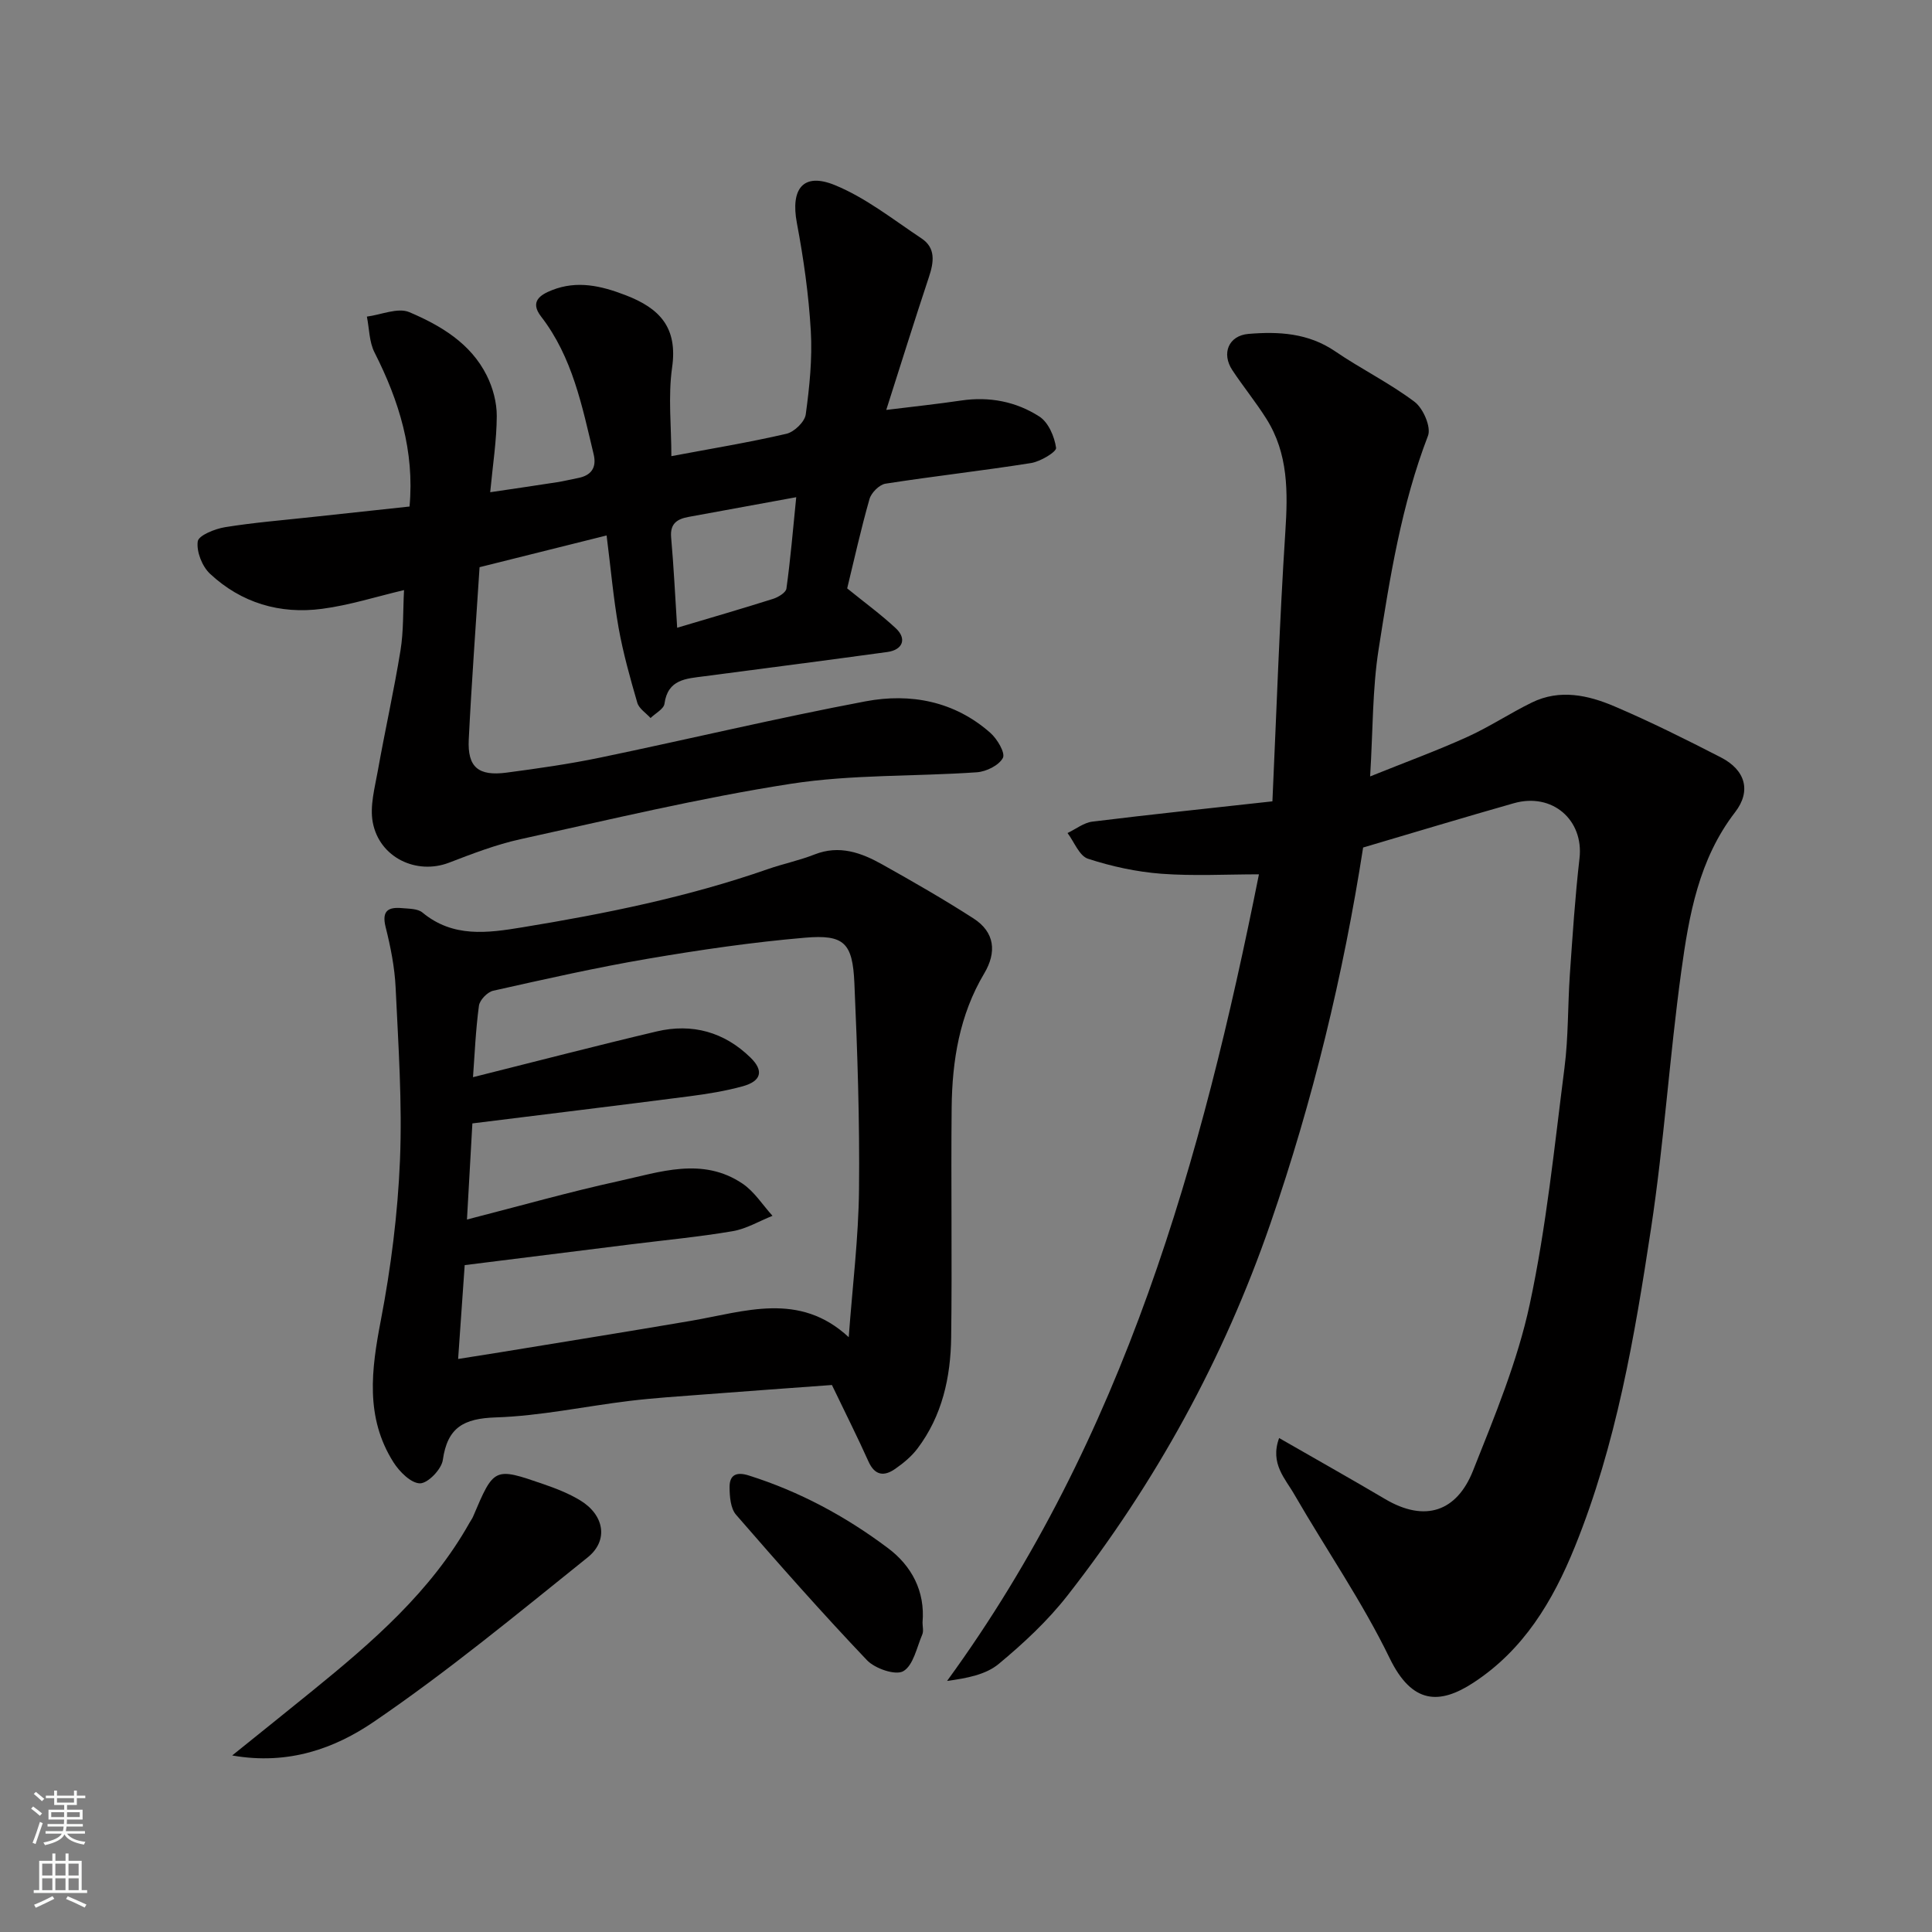
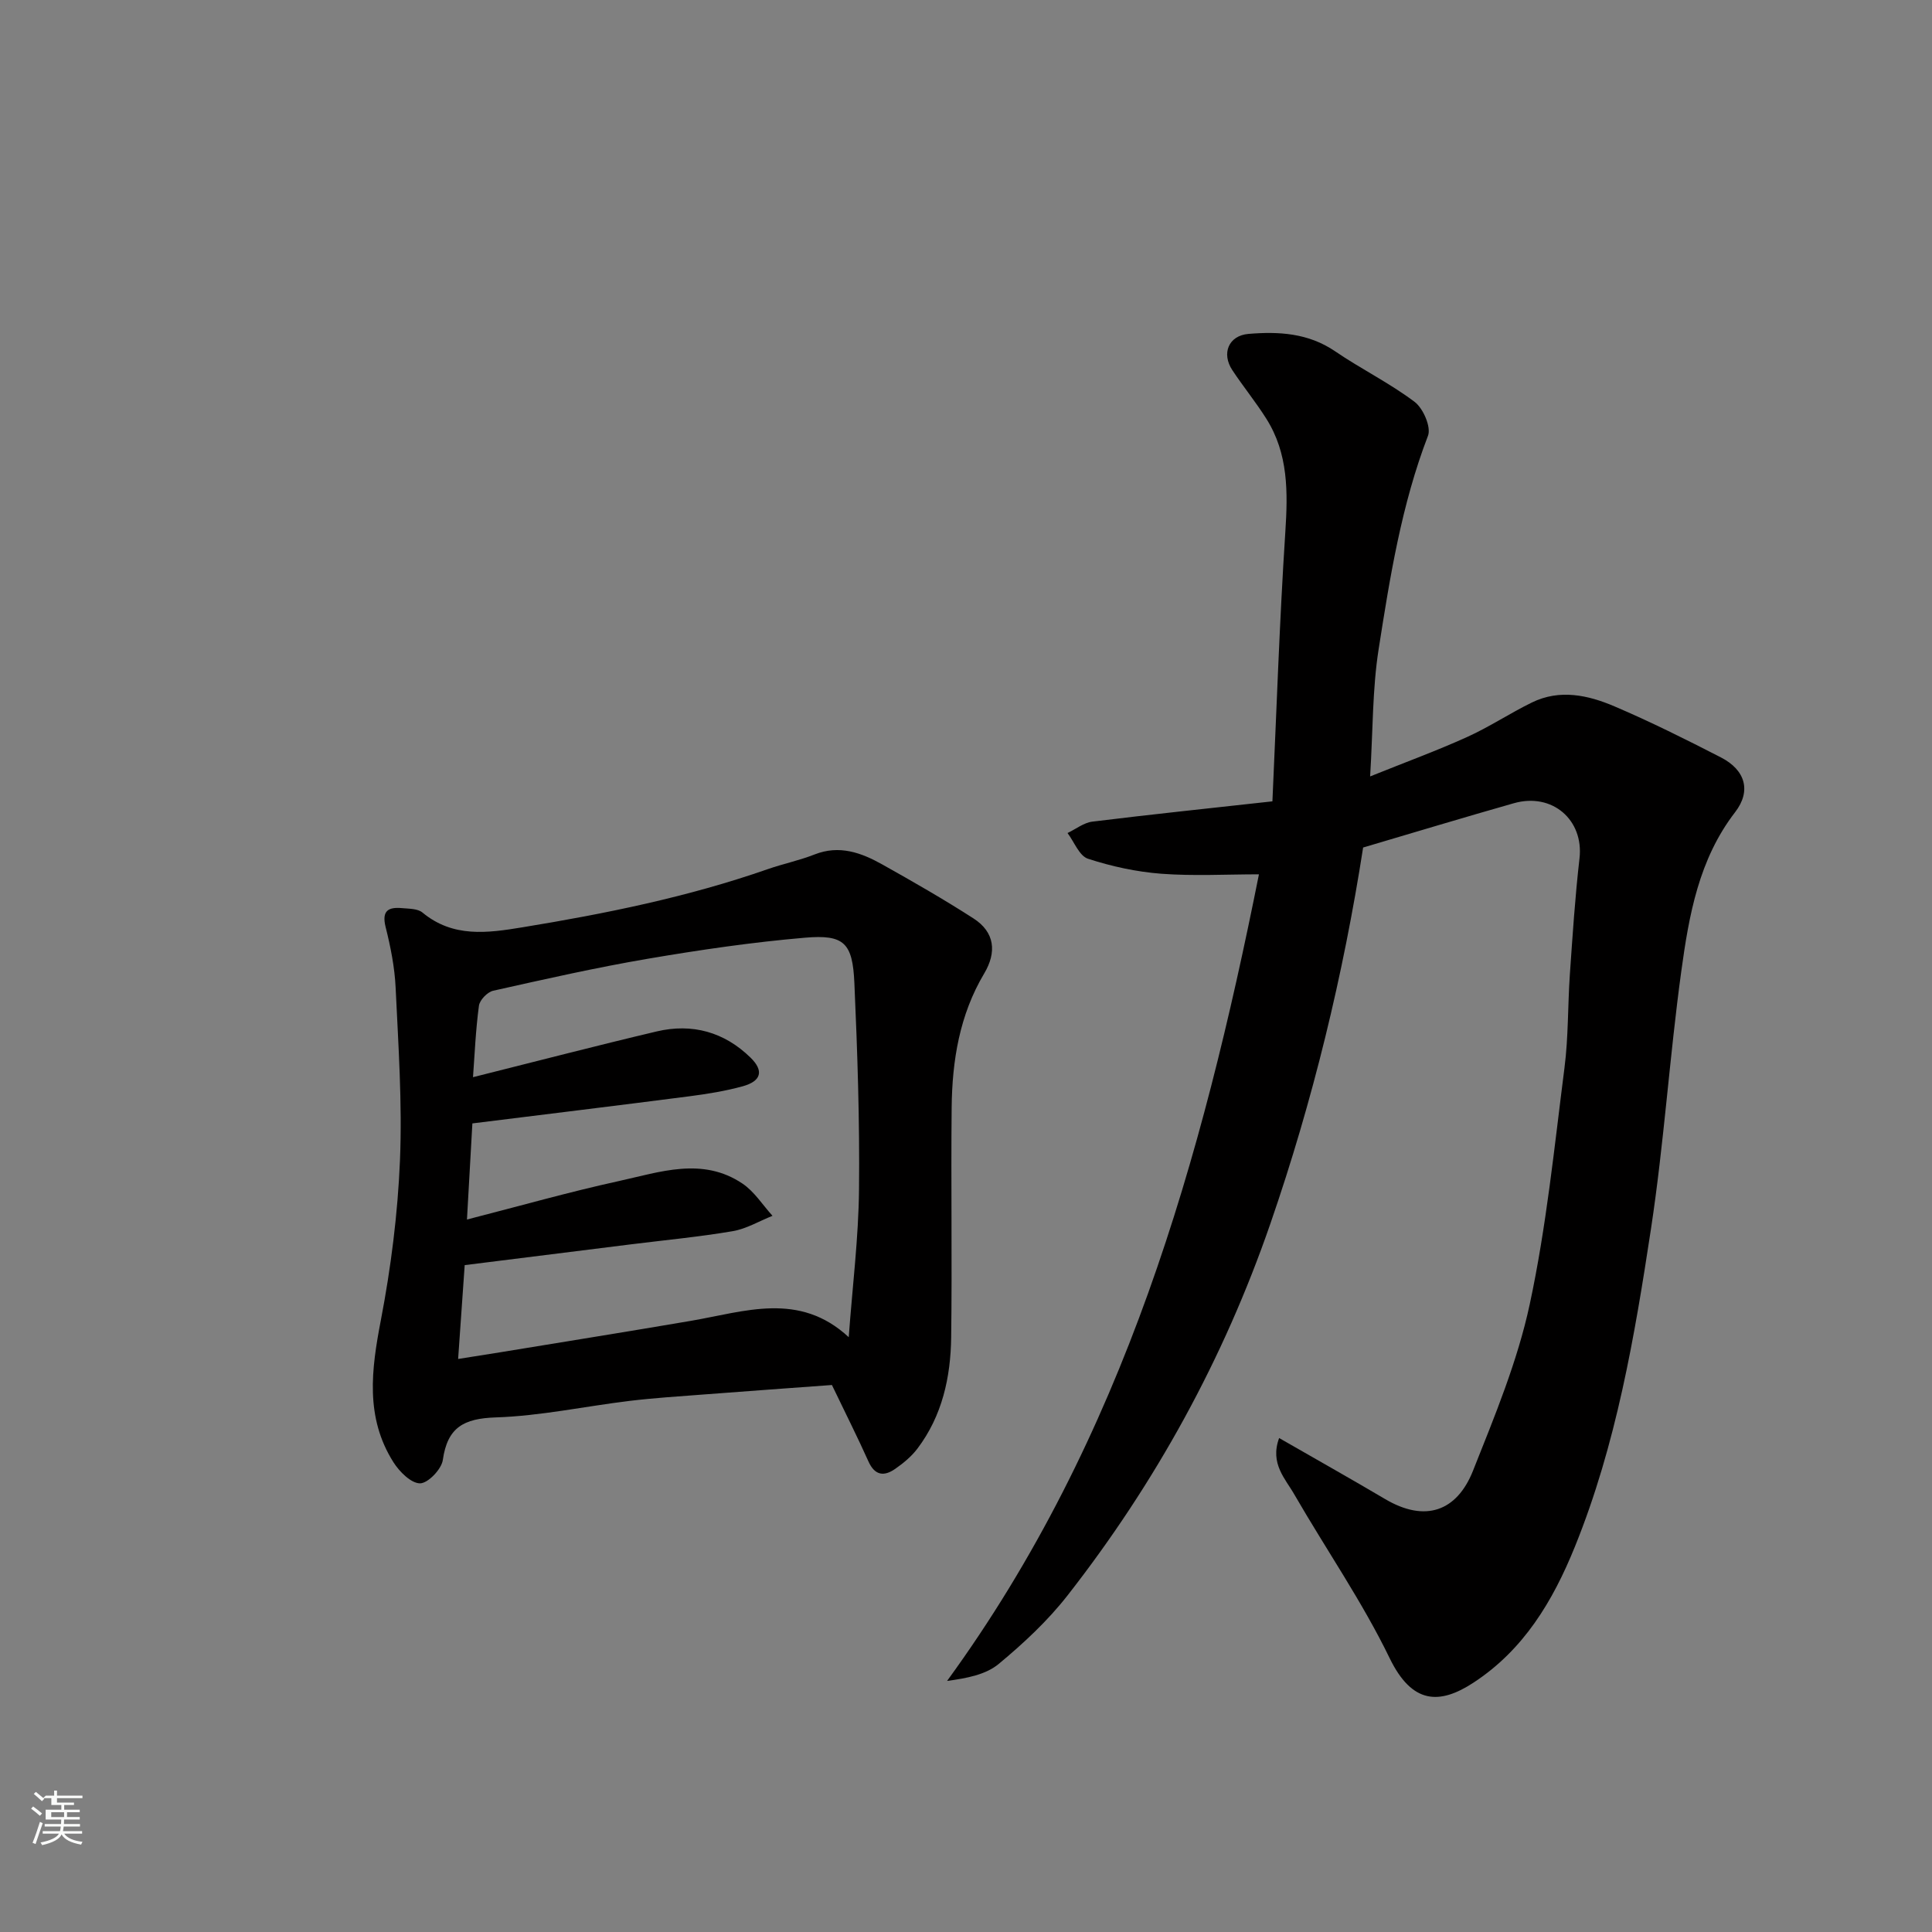
<svg xmlns="http://www.w3.org/2000/svg" enable-background="new 0 0 400 400" viewBox="0 0 400 400">
  <rect x="0" y="0" width="400" height="400" fill="#808080" stroke="none" />
  <g fill="#010000">
    <path d="m264.83 297.73c7.79 4.48 14.9 8.47 21.92 12.62 8.32 4.93 14.88 2.56 18.22-5.85 4.48-11.27 9.21-22.66 11.74-34.44 3.46-16.11 5.1-32.61 7.2-48.99.82-6.37.67-12.86 1.11-19.29.56-8.03 1.08-16.08 2-24.07.91-7.93-5.62-13.68-13.6-11.41-10.32 2.93-20.59 6.04-31.2 9.17-4.1 26.35-10.41 52.42-19.2 77.87-9.67 28-23.75 53.62-41.96 76.93-4.11 5.27-9.13 9.95-14.29 14.23-2.66 2.21-6.53 2.95-10.69 3.52 36.71-50.36 52.81-108.15 64.57-167-6.76 0-13.51.38-20.2-.12-5.13-.39-10.3-1.51-15.2-3.11-1.8-.59-2.84-3.48-4.23-5.32 1.71-.81 3.36-2.14 5.14-2.36 12.16-1.5 24.35-2.77 37.28-4.2.86-18.84 1.47-37.3 2.67-55.72.54-8.29.65-16.27-3.95-23.53-2.17-3.44-4.76-6.61-7.01-10.01-2.31-3.48-.78-7.17 3.33-7.52 6.26-.52 12.38-.19 17.94 3.6 5.37 3.67 11.29 6.57 16.47 10.48 1.77 1.34 3.45 5.22 2.76 7.01-5.49 14.29-7.88 29.26-10.22 44.2-1.3 8.27-1.17 16.76-1.76 26.33 7.32-2.95 13.81-5.32 20.08-8.16 4.6-2.08 8.86-4.92 13.4-7.14 5.77-2.83 11.65-1.54 17.12.8 7.48 3.19 14.78 6.84 22.02 10.56 5.1 2.62 6.32 6.97 2.95 11.34-7.53 9.76-9.56 21.36-11.15 32.96-2.43 17.7-3.58 35.57-6.26 53.23-3.4 22.37-7.19 44.71-15.77 65.9-4.57 11.28-10.61 21.35-21 28.14-6.99 4.57-12.69 4.51-17.35-5.08-5.67-11.69-13.15-22.5-19.67-33.78-1.89-3.35-5.17-6.46-3.21-11.79z" />
-     <path d="m125.59 110.86c-9.01 2.25-17.65 4.41-26.3 6.57-.77 11.98-1.65 23.82-2.24 35.68-.28 5.73 1.98 7.63 7.86 6.85 6.48-.86 12.97-1.78 19.36-3.11 18.33-3.81 36.56-8.18 54.95-11.65 9.29-1.75 18.41-.03 25.83 6.54 1.42 1.25 3.12 4.14 2.59 5.17-.8 1.54-3.43 2.84-5.37 2.98-12.85.9-25.89.42-38.56 2.39-18.8 2.92-37.37 7.39-55.97 11.47-5.04 1.11-9.94 3-14.78 4.86-6.7 2.57-14.4-1.03-15.78-8.34-.64-3.39.42-7.18 1.05-10.72 1.48-8.32 3.34-16.57 4.69-24.9.65-3.99.5-8.11.73-12.48-5.71 1.35-11.27 3.13-16.96 3.88-8.71 1.16-16.74-1.21-23.22-7.27-1.63-1.53-2.82-4.57-2.53-6.69.17-1.24 3.55-2.6 5.64-2.94 5.98-.97 12.05-1.45 18.08-2.11 6.53-.71 13.06-1.41 20.13-2.17 1.05-11.45-2.14-21.84-7.25-31.9-1.11-2.18-1.08-4.93-1.58-7.42 2.96-.38 6.42-1.93 8.79-.92 6.47 2.75 12.7 6.44 16.02 13.1 1.27 2.53 2.09 5.58 2.08 8.39-.02 5.04-.82 10.07-1.36 15.79 4.44-.66 9.14-1.34 13.83-2.07 1.45-.22 2.87-.59 4.31-.86 2.78-.52 3.94-2.15 3.28-4.92-2.39-9.98-4.38-20.11-10.88-28.52-2.4-3.1-.19-4.5 2.26-5.47 5.2-2.05 10.13-.92 15.22 1.04 7.1 2.72 10.83 6.71 9.64 14.99-.85 6.01-.15 12.27-.15 18.34 8.13-1.53 16.04-2.83 23.82-4.63 1.61-.37 3.79-2.47 4-4 .78-5.71 1.38-11.54 1.05-17.27-.43-7.48-1.49-14.97-2.88-22.34-1.34-7.07 1.26-10.56 7.82-7.89 6.43 2.62 12.11 7.15 17.98 11.05 2.98 1.98 2.56 4.91 1.54 7.98-2.97 8.93-5.77 17.92-8.84 27.53 5.67-.7 10.61-1.22 15.53-1.95 5.82-.86 11.36.22 16.17 3.32 1.87 1.2 3.13 4.15 3.46 6.48.12.82-3.23 2.84-5.19 3.15-10.02 1.59-20.11 2.71-30.13 4.27-1.27.2-2.94 1.87-3.31 3.18-1.78 6.24-3.18 12.58-4.62 18.5 3.56 2.89 6.99 5.39 10.07 8.26 2.33 2.17 1.44 4.47-1.75 4.91-12.64 1.73-25.3 3.37-37.95 5.03-3.7.49-7.51.59-8.2 5.69-.15 1.09-1.88 1.97-2.88 2.95-.94-1.04-2.38-1.94-2.74-3.15-1.49-5.13-2.94-10.3-3.88-15.55-1.08-6.13-1.62-12.35-2.48-19.1zm39.26-7.92c-7.88 1.44-15.09 2.76-22.29 4.08-2.34.43-3.86 1.36-3.61 4.23.54 6.08.83 12.17 1.25 18.72 6.74-2.01 13.31-3.91 19.82-5.97 1.09-.34 2.69-1.3 2.8-2.14.85-6.11 1.36-12.27 2.03-18.92z" />
    <path d="m172.24 286.75c-8 .59-17.33 1.25-26.66 1.97-5.08.39-10.18.71-15.23 1.32-9.25 1.12-18.45 3.12-27.72 3.42-6.63.22-10 2.07-10.95 8.82-.27 1.91-3.08 4.83-4.72 4.83-1.87-.01-4.27-2.42-5.51-4.38-5.87-9.29-4.57-19.15-2.6-29.39 2.09-10.9 3.5-22.03 3.96-33.11.49-11.89-.34-23.85-.9-35.76-.2-4.21-1.04-8.43-2.07-12.53-.85-3.41.56-4.18 3.41-3.92 1.43.13 3.21.09 4.2.9 6.34 5.26 13.46 4.26 20.71 3.07 17.2-2.82 34.25-6.27 50.76-12.03 3.21-1.12 6.57-1.81 9.72-3.05 5.14-2.03 9.67-.37 14 2.05 6.39 3.58 12.76 7.23 18.91 11.19 4.43 2.85 4.84 7 2.21 11.41-5.1 8.57-6.63 18.04-6.73 27.77-.16 15.85.11 31.71-.1 47.56-.11 8.26-1.85 16.23-6.98 23.02-1.24 1.64-2.92 3.03-4.62 4.21-2.28 1.59-4.2 1.4-5.52-1.53-2.22-4.95-4.68-9.83-7.57-15.84zm-75.56-34.26c10.93-2.8 21.11-5.7 31.43-7.96 8.5-1.86 17.32-5.06 25.61.52 2.46 1.65 4.17 4.42 6.22 6.67-2.74 1.09-5.39 2.69-8.23 3.18-6.93 1.18-13.95 1.84-20.94 2.71-11.52 1.44-23.04 2.88-34.56 4.32-.43 6.16-.87 12.49-1.36 19.43 3.44-.54 6.01-.94 8.57-1.36 13.2-2.17 26.42-4.28 39.6-6.53 11.14-1.9 22.44-6.15 32.7 3.38.78-10.6 2.03-20.58 2.13-30.58.15-14.25-.33-28.52-.96-42.76-.37-8.3-2.11-10.06-10.21-9.37-10.9.93-21.77 2.52-32.56 4.36-10.74 1.83-21.38 4.24-32.01 6.62-1.2.27-2.79 1.92-2.95 3.1-.68 5.04-.89 10.14-1.23 14.8 12.79-3.2 25.37-6.48 38.02-9.47 7.36-1.74 14.02.11 19.45 5.43 2.79 2.73 2.21 4.86-1.62 5.92-3.59.99-7.32 1.59-11.02 2.07-14.77 1.91-29.55 3.7-44.96 5.62-.35 6.38-.72 12.92-1.12 19.9z" />
-     <path d="m48.07 363.45c6.07-4.89 11.36-9.12 16.61-13.39 12.44-10.11 24.53-20.54 32.53-34.79.24-.43.54-.82.73-1.26 4.34-10.23 4.36-10.27 14.65-6.71 2.58.89 5.18 1.91 7.51 3.32 5 3.02 5.96 8.3 1.56 11.83-14.54 11.67-28.95 23.6-44.34 34.08-7.92 5.38-17.52 8.99-29.25 6.92z" />
-     <path d="m191 335.92c0 .83.25 1.77-.05 2.48-1.15 2.69-1.85 6.39-3.93 7.6-1.6.93-5.87-.53-7.53-2.28-9.3-9.78-18.25-19.91-27.1-30.11-1.14-1.32-1.33-3.77-1.34-5.7-.02-2.53 1.38-3.25 3.97-2.43 10.5 3.31 20.08 8.47 28.81 15.03 4.88 3.65 7.74 8.9 7.17 15.41z" />
  </g>
-   <path d="m6.44 374.46.42-.45c.65.47 1.27.95 1.85 1.44l-.45.49c-.65-.56-1.25-1.06-1.82-1.48m.93 7.33-.63-.26c.55-1.36 1.05-2.8 1.52-4.33.19.1.38.19.59.27-.46 1.29-.95 2.73-1.48 4.32m-.38-10.38.44-.42c.43.34 1.01.82 1.74 1.44l-.49.49c-.53-.51-1.09-1.01-1.69-1.51m2.5.35h1.72v-1.04h.59v1.04h3.52v-1.04h.59v1.04h1.75v.53h-1.75v1.42h-2.03v.97h3.22v2.03h-3.24c0 .35-.01.66-.03.93h3.32v.53h-3.37c-.03.27-.08.58-.15.94h3.96v.53h-3.71c.67.92 1.93 1.48 3.79 1.68-.13.24-.23.44-.29.59-2.13-.38-3.48-1.08-4.04-2.12-.43.97-1.77 1.72-4.03 2.23-.09-.19-.2-.37-.33-.55 2.1-.42 3.37-1.03 3.81-1.83h-3.36v-.53h3.58c.08-.29.13-.61.16-.94h-3.33v-.53h3.39c.02-.27.04-.58.04-.93h-3.23v-2.03h3.25v-.97h-2.07v-1.42h-1.73zm1.12 3.44v1h2.65c.01-.3.02-.44.01-.4v-.25-.35zm1.19-2h3.52v-.91h-3.52zm4.71 2h-2.63v.59c0 .15-.01.28-.01.4h2.64z" fill="#fafbfa" />
-   <path d="m13.56 383.74h.63v1.52h2.72v6.07h1.13v.6h-11.06v-.6h1.13v-6.07h2.73v-1.52h.63v1.52h2.1v-1.52zm-2.69 8.83.38.56c-1.24.63-2.53 1.25-3.85 1.85-.1-.21-.21-.42-.34-.63 1.36-.55 2.63-1.15 3.81-1.78m-2.13-4.27h2.1v-2.45h-2.1zm0 3.04h2.1v-2.46h-2.1zm2.72-3.04h2.1v-2.45h-2.1zm0 3.04h2.1v-2.46h-2.1zm6.07 3.6c-1.41-.71-2.7-1.3-3.86-1.78l.35-.56c1.45.62 2.75 1.19 3.88 1.72zm-1.25-9.09h-2.1v2.45h2.1zm-2.09 5.49h2.1v-2.46h-2.1z" fill="#fafbfa" />
+   <path d="m6.44 374.46.42-.45c.65.47 1.27.95 1.85 1.44l-.45.49c-.65-.56-1.25-1.06-1.82-1.48m.93 7.33-.63-.26c.55-1.36 1.05-2.8 1.52-4.33.19.1.38.19.59.27-.46 1.29-.95 2.73-1.48 4.32m-.38-10.38.44-.42c.43.34 1.01.82 1.74 1.44l-.49.49c-.53-.51-1.09-1.01-1.69-1.51m2.5.35h1.72v-1.04h.59v1.04h3.52v-1.04v1.04h1.75v.53h-1.75v1.42h-2.03v.97h3.22v2.03h-3.24c0 .35-.01.66-.03.93h3.32v.53h-3.37c-.03.27-.08.58-.15.94h3.96v.53h-3.71c.67.92 1.93 1.48 3.79 1.68-.13.24-.23.44-.29.59-2.13-.38-3.48-1.08-4.04-2.12-.43.97-1.77 1.72-4.03 2.23-.09-.19-.2-.37-.33-.55 2.1-.42 3.37-1.03 3.81-1.83h-3.36v-.53h3.58c.08-.29.13-.61.16-.94h-3.33v-.53h3.39c.02-.27.04-.58.04-.93h-3.23v-2.03h3.25v-.97h-2.07v-1.42h-1.73zm1.12 3.44v1h2.65c.01-.3.02-.44.01-.4v-.25-.35zm1.19-2h3.52v-.91h-3.52zm4.71 2h-2.63v.59c0 .15-.01.28-.01.4h2.64z" fill="#fafbfa" />
</svg>